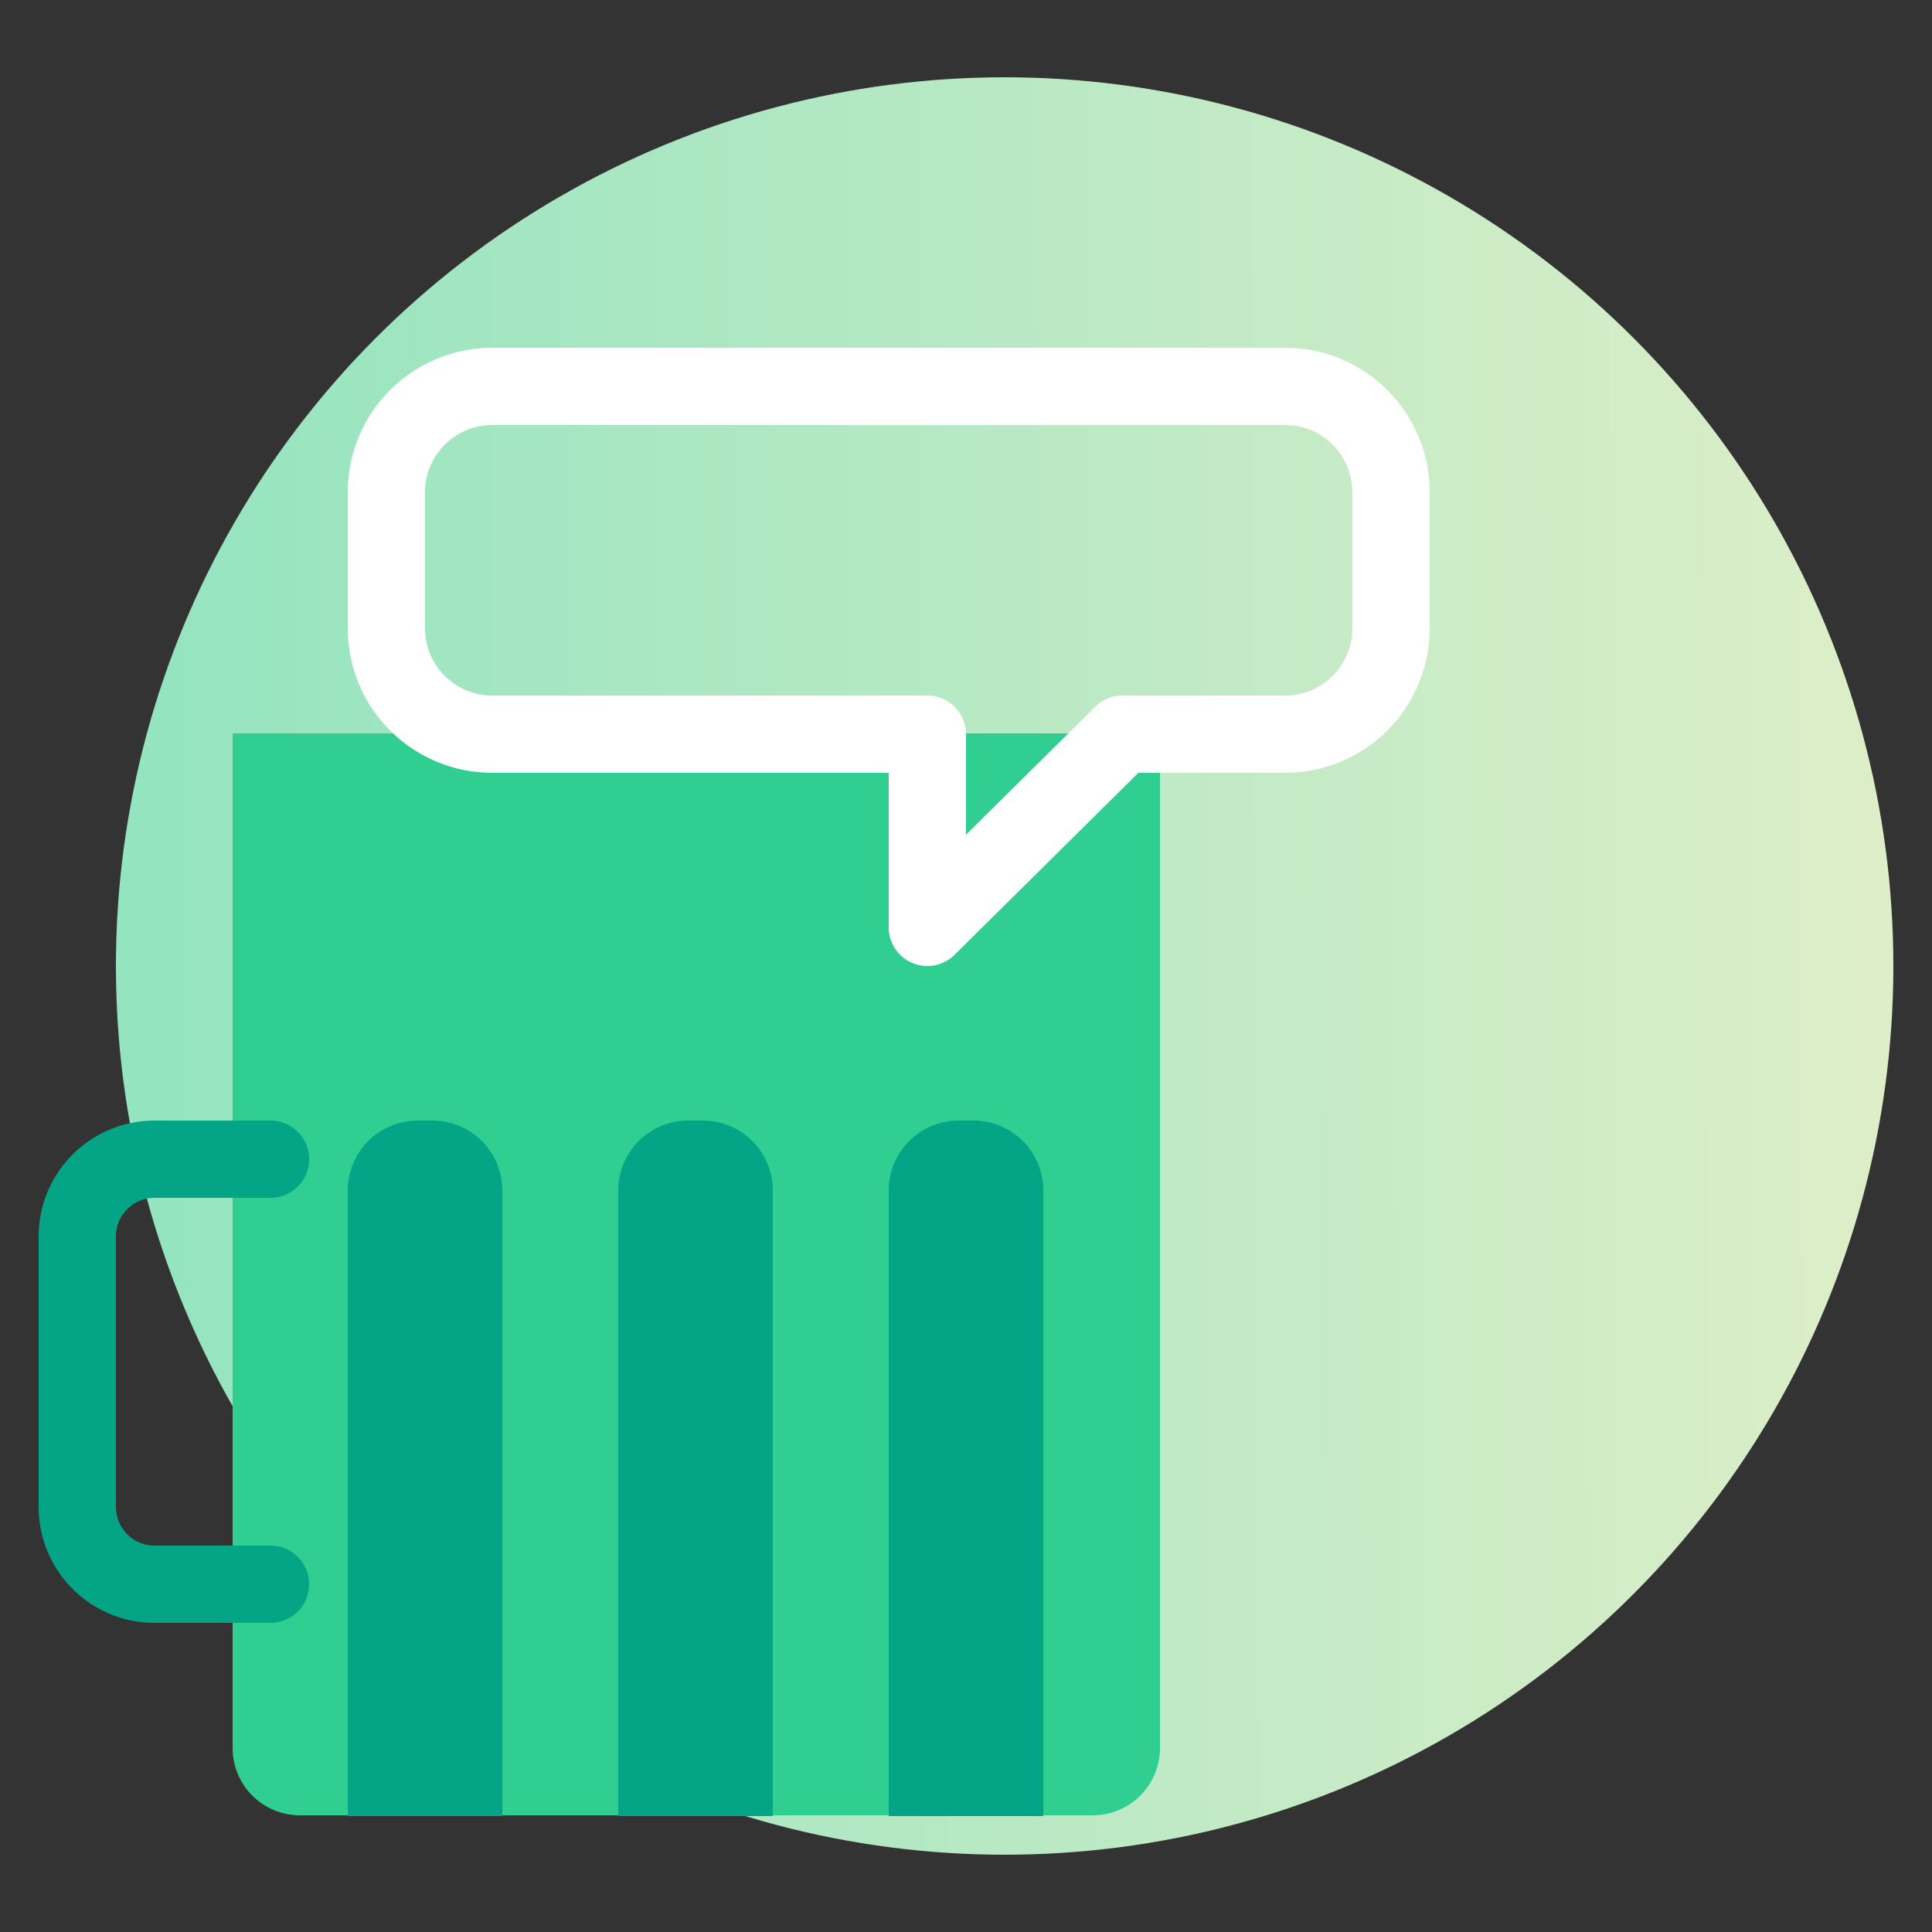
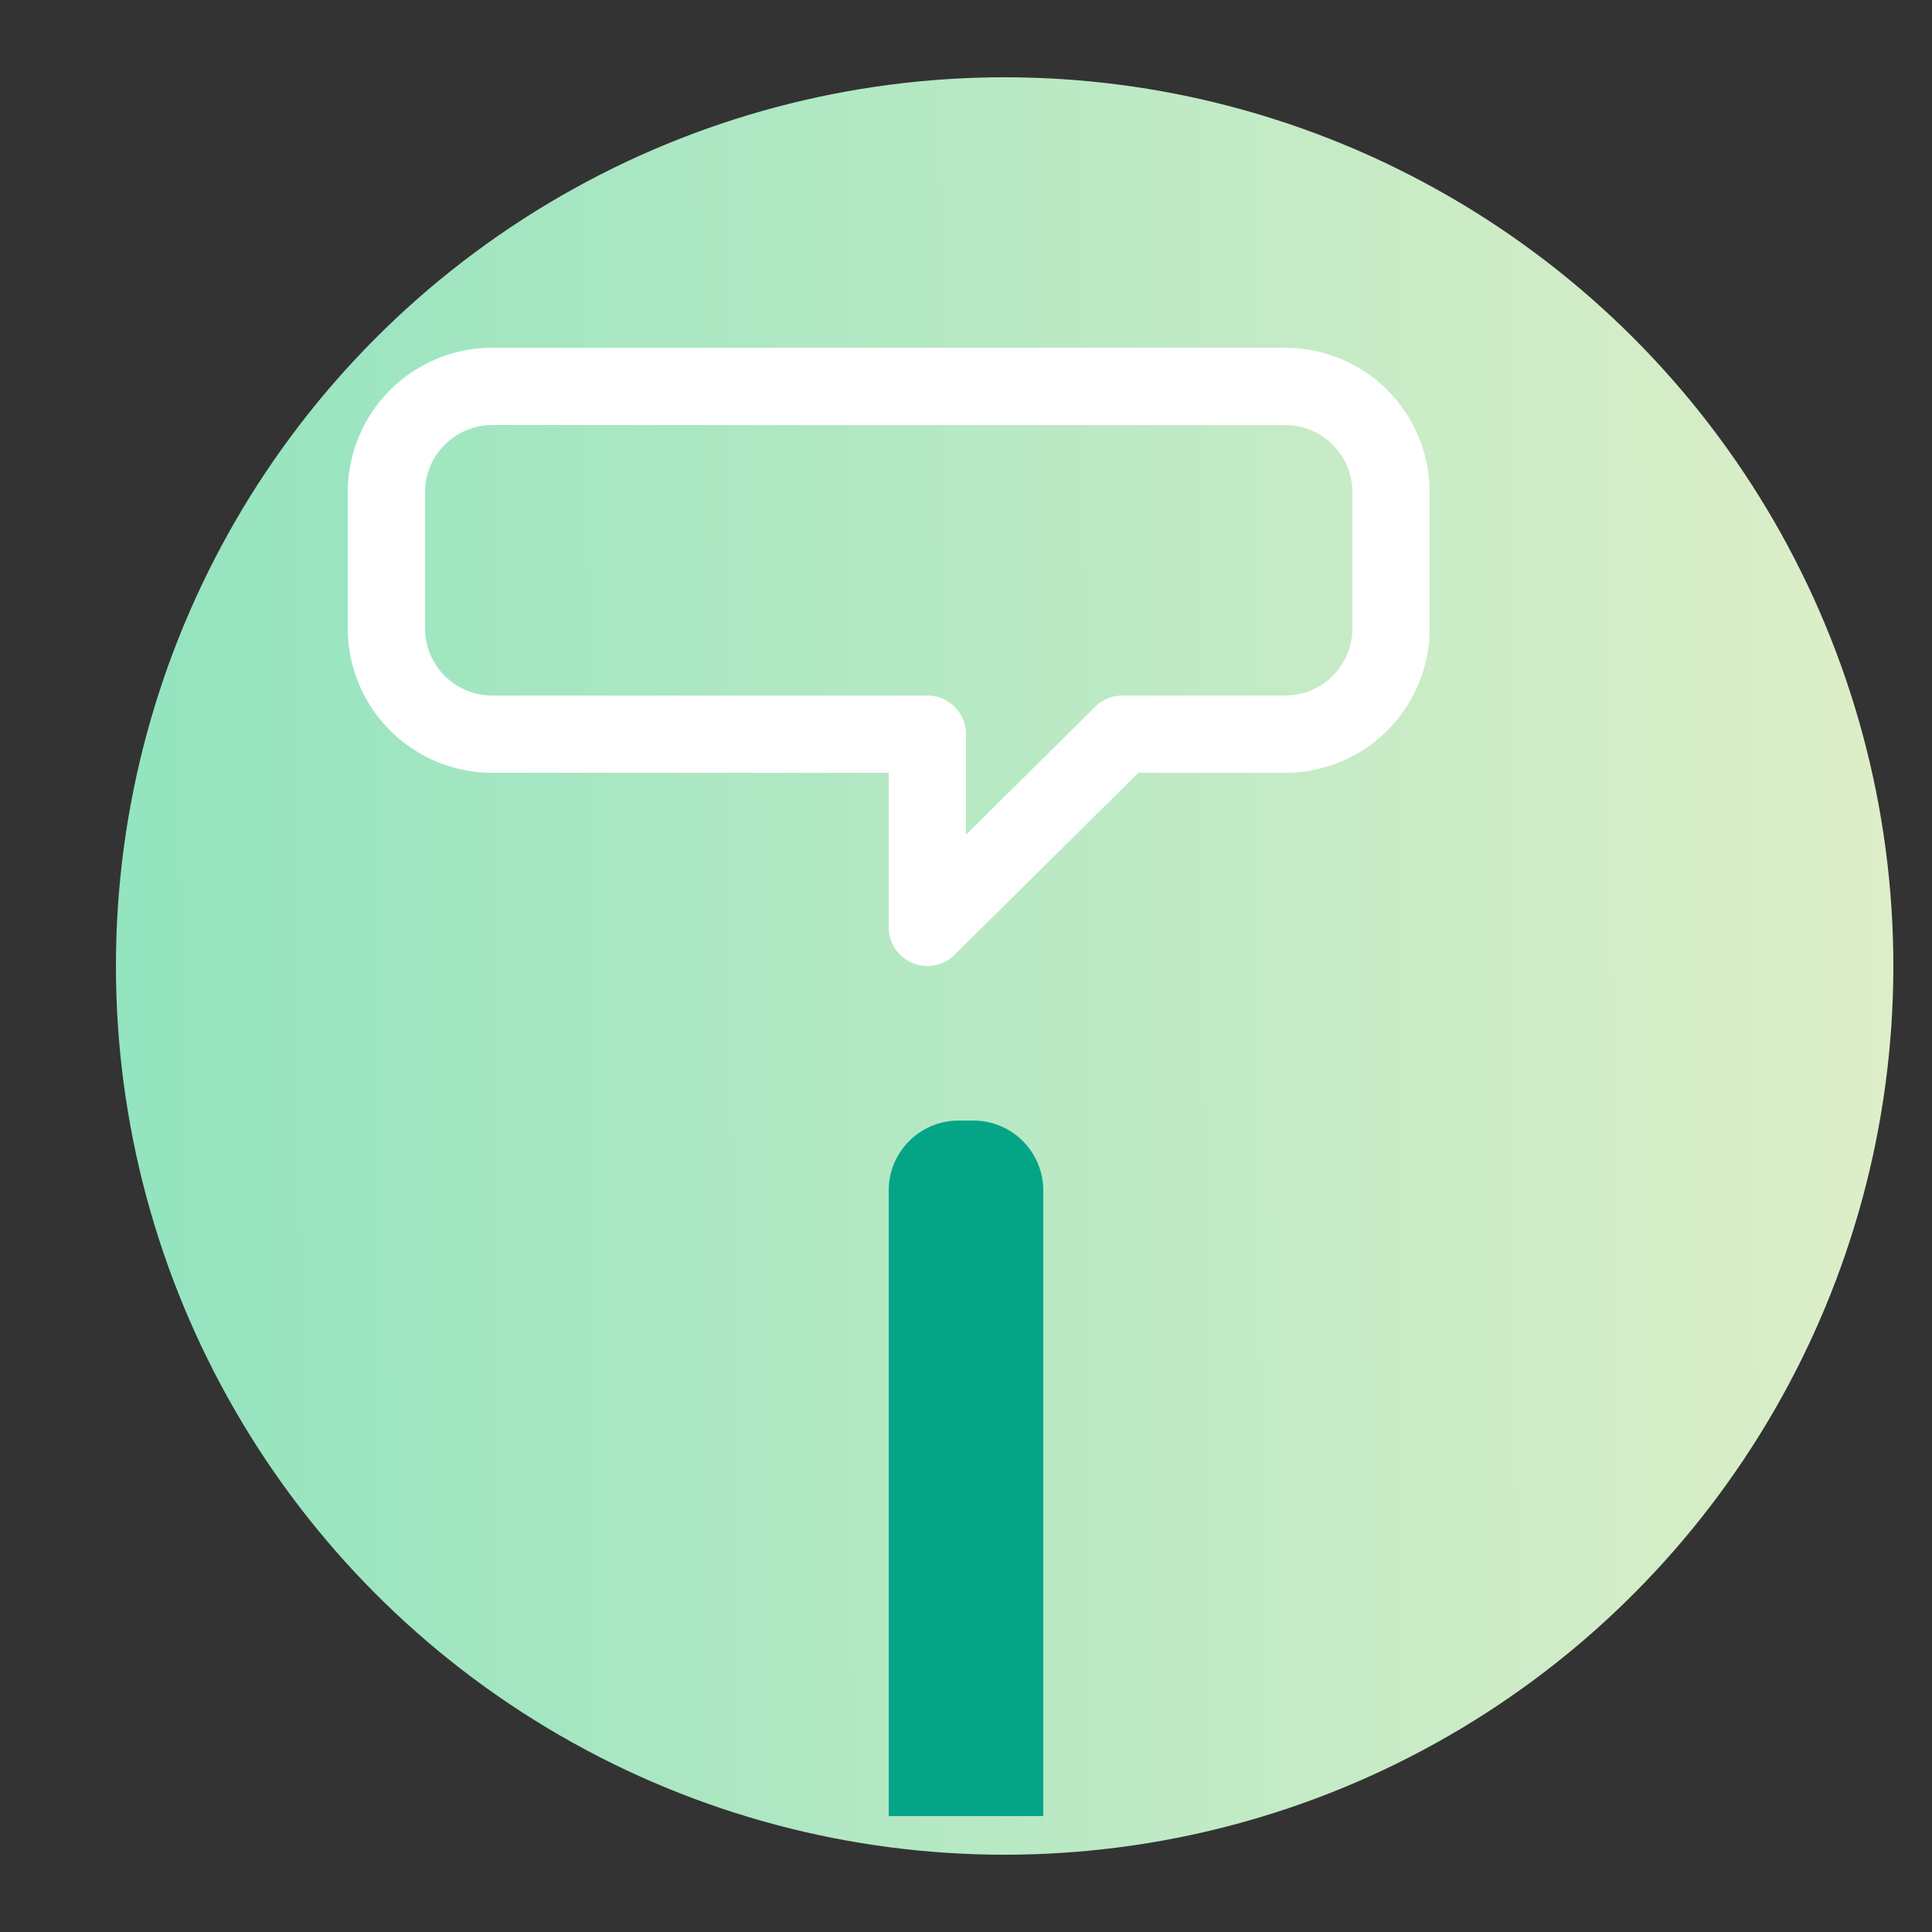
<svg xmlns="http://www.w3.org/2000/svg" id="ARTWORK" viewBox="0 0 50 50">
  <rect x="0" y="0" width="50" height="50" fill="#333333" stroke="none" />
  <defs>
    <linearGradient id="linear-gradient" x1="51.88" y1="24.89" x2="-4.2" y2="25.13" gradientUnits="userSpaceOnUse">
      <stop offset="0" stop-color="#e2efc9" />
      <stop offset="1" stop-color="#87e2be" />
    </linearGradient>
  </defs>
  <title>_</title>
  <circle cx="26" cy="25" r="23" style="fill:url(#linear-gradient)" />
-   <path d="M5.74,21H32a0,0,0,0,1,0,0V45a0,0,0,0,1,0,0H5.74A1.74,1.74,0,0,1,4,43.23V22.72A1.74,1.74,0,0,1,5.74,21Z" transform="translate(-14.98 50.98) rotate(-90)" style="fill:#30ce91" />
-   <path d="M7,41H4a2,2,0,0,1-2-2V32a2,2,0,0,1,2-2H7" style="fill:none;stroke:#04a586;stroke-linecap:round;stroke-linejoin:round;stroke-width:2px" />
-   <path d="M10.81,29h.39A1.81,1.81,0,0,1,13,30.78V47a0,0,0,0,1,0,0H9a0,0,0,0,1,0,0V30.78A1.81,1.81,0,0,1,10.81,29Z" style="fill:#04a586" />
-   <path d="M17.81,29h.39A1.81,1.81,0,0,1,20,30.78V47a0,0,0,0,1,0,0H16a0,0,0,0,1,0,0V30.78A1.81,1.81,0,0,1,17.81,29Z" style="fill:#04a586" />
  <path d="M24.81,29h.39A1.81,1.81,0,0,1,27,30.78V47a0,0,0,0,1,0,0H23a0,0,0,0,1,0,0V30.78A1.81,1.81,0,0,1,24.81,29Z" style="fill:#04a586" />
  <path d="M33.26,10H12.74A2.74,2.74,0,0,0,10,12.72v3.52A2.74,2.74,0,0,0,12.74,19H24V24L29.05,19h4.21A2.74,2.74,0,0,0,36,16.24V12.72A2.74,2.74,0,0,0,33.26,10Z" style="fill:none;stroke:#fff;stroke-linecap:round;stroke-linejoin:round;stroke-width:2px" />
</svg>